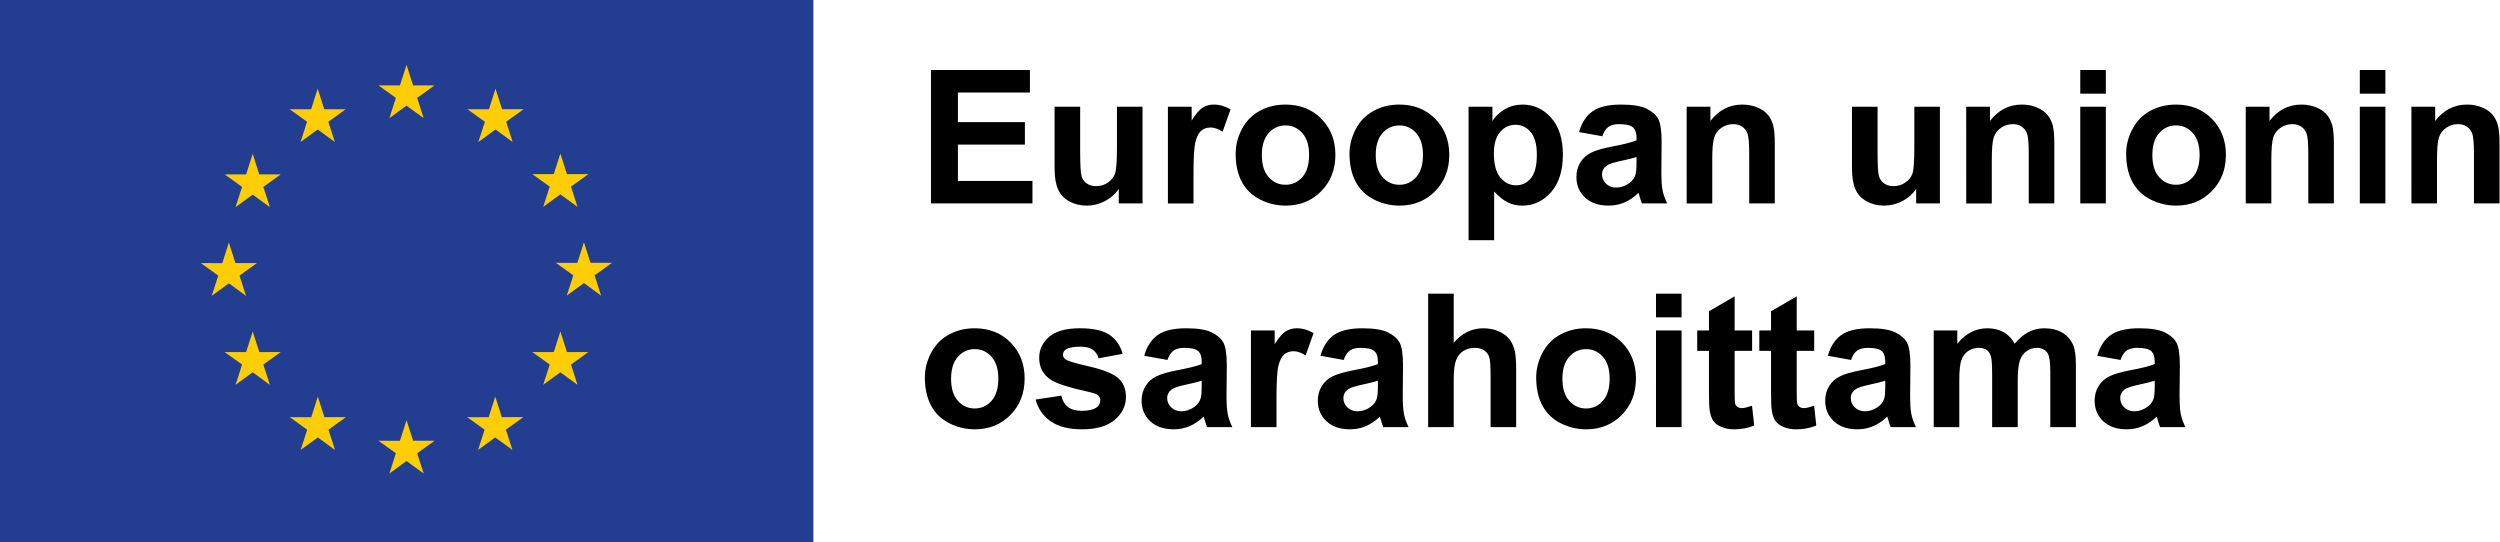
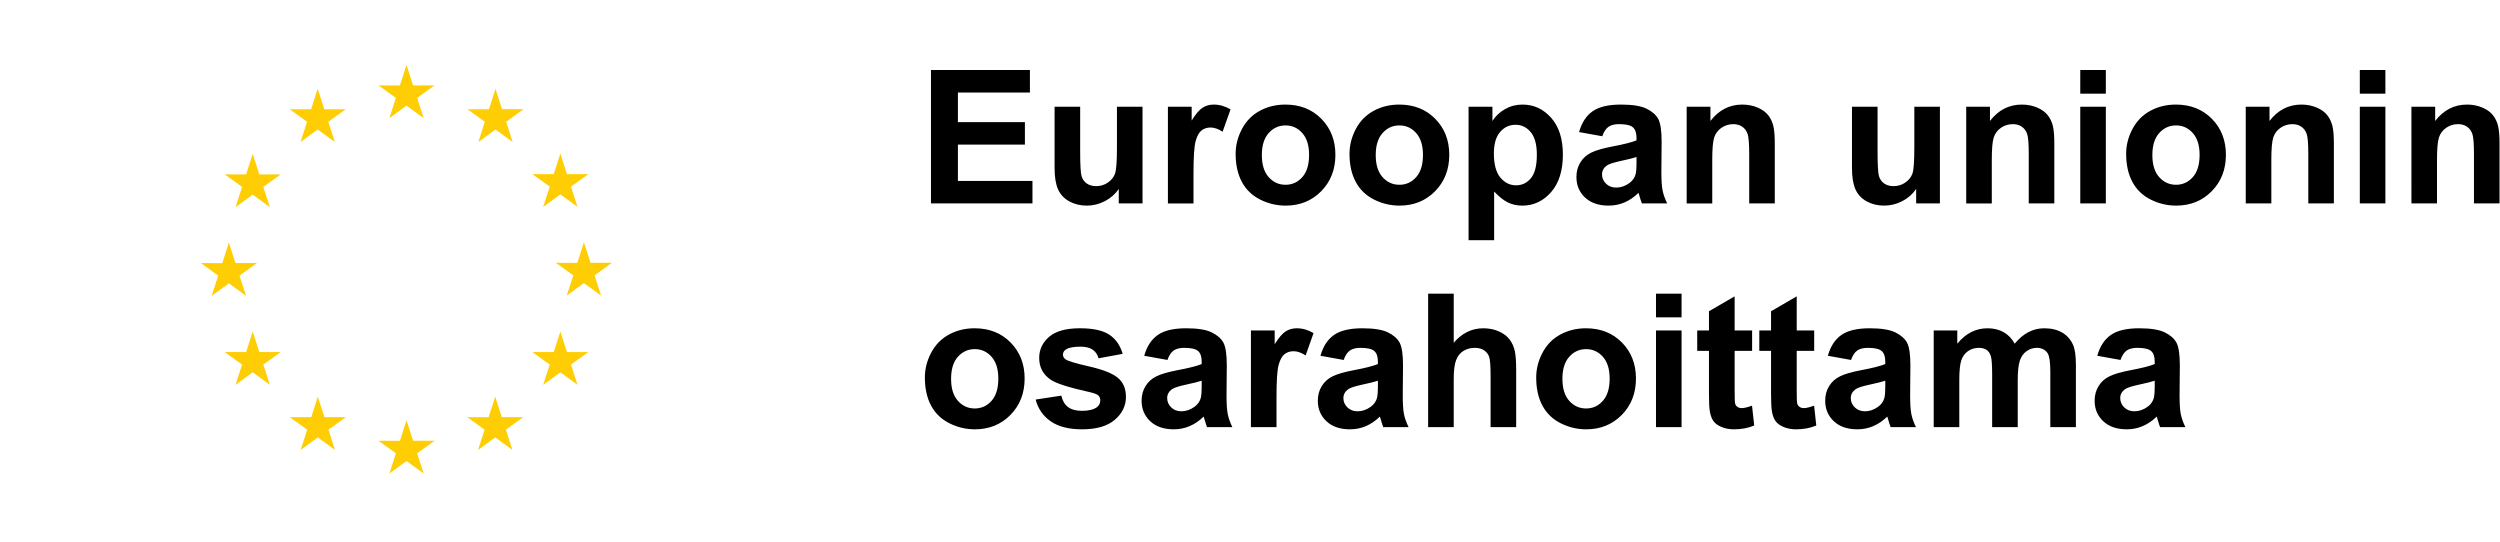
<svg xmlns="http://www.w3.org/2000/svg" width="3632" height="788" fill="none" viewBox="0 0 3632 788">
-   <path fill="#233E91" d="M1181.68 0H0v787.792h1181.68V0Z" />
  <path fill="#FECD03" d="m565.661 171.651 24.933-18.196 24.938 18.196-9.492-29.43 25.329-18.195h-31.221l-9.554-29.784-9.554 29.817-31.2-.033 25.308 18.195-9.487 29.43Zm-129.038 34.666 24.933-18.196 24.921 18.196-9.475-29.429 25.312-18.196h-31.22l-9.55-29.817-9.555 29.85-31.204-.033 25.308 18.196-9.47 29.429Zm-69.486 17.187-9.554 29.85-31.2-.033 25.308 18.195-9.487 29.43 24.933-18.196 24.933 18.196-9.487-29.43 25.308-18.195h-31.2l-9.554-29.817Zm-34.632 188.117 24.921 18.196-9.475-29.425 25.308-18.2h-31.2l-9.554-29.817-9.554 29.883-31.217-.066 25.325 18.2-9.487 29.425 24.933-18.196Zm44.186 99.834-9.554-29.816-9.554 29.85-31.2-.034 25.308 18.196-9.487 29.429 24.933-18.229 24.933 18.229-9.487-29.429 25.308-18.196h-31.2Zm94.598 94.596-9.554-29.783-9.538 29.816-31.217-.033 25.309 18.196-9.471 29.429 24.933-18.196 24.917 18.196-9.471-29.429 25.309-18.196h-31.217Zm128.875 34.279-9.554-29.816-9.538 29.85-31.217-.034 25.309 18.196-9.471 29.429 24.933-18.195 24.917 18.195-9.487-29.429 25.325-18.196h-31.217Zm128.874-34.279-9.538-29.783-9.571 29.816-31.183-.033 25.292 18.196-9.471 29.429L719.5 635.48l24.934 18.196-9.505-29.429 25.325-18.196h-31.216Zm94.631-94.596-9.571-29.816-9.571 29.85-31.183-.034 25.325 18.196-9.504 29.429 24.933-18.229 24.933 18.229-9.504-29.429 25.325-18.196h-31.183Zm65.463-129.621h-31.217l-9.571-29.816-9.537 29.85-31.217-.034 25.325 18.196-9.475 29.429 24.904-18.229 24.933 18.229-9.47-29.429 25.325-18.196Zm-99.971-81.279 24.933-18.196 24.938 18.196-9.505-29.429 25.325-18.163h-31.187l-9.571-29.817-9.567 29.851-31.187-.034 25.325 18.163-9.504 29.429ZM719.86 128.908l-9.538 29.85-31.217-.066 25.292 18.229-9.471 29.429 24.967-18.229 24.9 18.229-9.471-29.429 25.325-18.229h-31.25l-9.537-29.784Z" />
  <path fill="#000" d="M1352.51 295.546V101.68h143.75v32.796h-104.61v42.979h97.33v32.662h-97.33v52.763h108.31v32.666h-147.45Zm272.82-.001v-21.029c-5.12 7.496-11.84 13.404-20.17 17.725-8.33 4.317-17.12 6.479-26.38 6.479-9.44 0-17.9-2.071-25.39-6.216-7.5-4.142-12.92-9.963-16.27-17.459-3.35-7.491-5.03-17.85-5.03-31.075v-88.866h37.17v64.533c0 19.754.68 31.85 2.05 36.3 1.36 4.458 3.85 7.979 7.47 10.579 3.61 2.604 8.2 3.904 13.75 3.904 6.35 0 12.03-1.741 17.06-5.225 5.02-3.479 8.47-7.8 10.32-12.958 1.85-5.158 2.78-17.788 2.78-37.888v-59.245h37.16v140.441h-34.52Zm108.57.001h-37.16V155.105h34.51v19.966c5.9-9.433 11.22-15.645 15.93-18.641 4.72-2.996 10.07-4.5 16.07-4.5 8.47 0 16.62 2.337 24.47 7.012l-11.51 32.396c-6.26-4.05-12.08-6.083-17.45-6.083-5.2 0-9.61 1.433-13.23 4.3-3.61 2.866-6.45 8.046-8.53 15.537-2.07 7.496-3.1 23.192-3.1 47.079v43.375Zm99.31-70.22c0 13.929 3.31 24.6 9.92 32.004 6.62 7.408 14.77 11.108 24.47 11.108 9.69 0 17.83-3.7 24.39-11.108 6.57-7.404 9.86-18.163 9.86-32.267 0-13.754-3.29-24.333-9.86-31.737-6.56-7.405-14.7-11.109-24.39-11.109-9.7 0-17.85 3.704-24.47 11.109-6.61 7.404-9.92 18.07-9.92 32Zm-38.08-1.984c0-12.341 3.04-24.287 9.13-35.833 6.08-11.554 14.69-20.371 25.85-26.45 11.15-6.088 23.6-9.129 37.35-9.129 21.25 0 38.66 6.904 52.24 20.696 13.58 13.8 20.36 31.233 20.36 52.304 0 21.25-6.85 38.858-20.56 52.833-13.71 13.971-30.96 20.958-51.77 20.958-12.87 0-25.15-2.908-36.83-8.729-11.68-5.816-20.56-14.346-26.64-25.587-6.09-11.242-9.13-24.929-9.13-41.063Zm203.52 1.984c0 13.929 3.31 24.6 9.91 32.004 6.62 7.408 14.77 11.108 24.47 11.108s17.83-3.7 24.4-11.108c6.57-7.404 9.85-18.163 9.85-32.267 0-13.754-3.28-24.333-9.85-31.737-6.57-7.405-14.7-11.109-24.4-11.109s-17.85 3.704-24.47 11.109c-6.6 7.404-9.91 18.07-9.91 32Zm-38.09-1.984c0-12.341 3.04-24.287 9.13-35.833 6.08-11.554 14.7-20.371 25.85-26.45 11.15-6.088 23.6-9.129 37.36-9.129 21.24 0 38.66 6.904 52.24 20.696 13.57 13.8 20.36 31.233 20.36 52.304 0 21.25-6.86 38.858-20.56 52.833-13.72 13.971-30.97 20.958-51.78 20.958-12.87 0-25.15-2.908-36.83-8.729-11.68-5.816-20.56-14.346-26.64-25.587-6.09-11.242-9.13-24.929-9.13-41.063Zm209.74-.396c0 15.78 3.13 27.438 9.39 34.98 6.26 7.533 13.88 11.304 22.87 11.304 8.65 0 15.83-3.459 21.56-10.379 5.73-6.921 8.6-18.271 8.6-34.055 0-14.72-2.96-25.654-8.86-32.795-5.91-7.138-13.22-10.713-21.95-10.713-9.08 0-16.62 3.504-22.62 10.517-5.99 7.004-8.99 17.391-8.99 31.141Zm-36.76-67.841h34.64v20.629c4.51-7.05 10.58-12.779 18.25-17.192 7.67-4.404 16.18-6.612 25.53-6.612 16.3 0 30.15 6.396 41.52 19.179 11.38 12.779 17.06 30.592 17.06 53.425 0 23.45-5.73 41.679-17.19 54.679-11.46 13.004-25.35 19.508-41.66 19.508-7.75 0-14.79-1.541-21.09-4.629-6.3-3.087-12.94-8.375-19.9-15.871v70.751h-37.16V155.105Zm243.99 73c-4.76 1.587-12.3 3.483-22.61 5.683-10.32 2.204-17.07 4.367-20.24 6.483-4.85 3.438-7.27 7.8-7.27 13.088 0 5.204 1.93 9.7 5.82 13.492 3.87 3.791 8.81 5.687 14.81 5.687 6.7 0 13.09-2.204 19.17-6.612 4.5-3.35 7.45-7.45 8.86-12.296.97-3.175 1.46-9.213 1.46-18.121v-7.404Zm-49.73-30.154-33.72-6.084c3.79-13.571 10.32-23.625 19.58-30.15 9.25-6.521 23-9.787 41.26-9.787 16.57 0 28.91 1.962 37.02 5.887 8.11 3.925 13.82 8.904 17.13 14.942 3.3 6.042 4.95 17.125 4.95 33.262l-.39 43.375c0 12.342.59 21.446 1.79 27.309 1.19 5.862 3.41 12.146 6.67 18.841h-36.76c-.97-2.466-2.16-6.129-3.57-10.979-.62-2.2-1.06-3.654-1.32-4.358-6.35 6.171-13.14 10.796-20.37 13.883-7.23 3.088-14.94 4.629-23.14 4.629-14.46 0-25.86-3.92-34.19-11.766-8.33-7.85-12.5-17.767-12.5-29.759 0-7.933 1.9-15.008 5.7-21.225 3.78-6.216 9.1-10.975 15.93-14.279 6.83-3.308 16.68-6.196 29.56-8.662 17.36-3.263 29.4-6.304 36.1-9.125v-3.704c0-7.142-1.77-12.234-5.29-15.275-3.53-3.042-10.18-4.563-19.97-4.563-6.61 0-11.77 1.3-15.48 3.9-3.7 2.604-6.69 7.167-8.99 13.688Zm250.6 97.595h-37.16v-71.675c0-15.162-.79-24.97-2.38-29.42-1.59-4.455-4.17-7.917-7.73-10.388-3.58-2.462-7.87-3.7-12.9-3.7-6.44 0-12.21 1.763-17.32 5.288-5.12 3.529-8.62 8.204-10.51 14.02-1.9 5.821-2.85 16.575-2.85 32.271v63.604h-37.16V155.105h34.52v20.629c12.25-15.867 27.68-23.804 46.28-23.804 8.2 0 15.69 1.479 22.48 4.433 6.79 2.954 11.92 6.721 15.41 11.304 3.48 4.584 5.9 9.788 7.27 15.609 1.37 5.816 2.05 14.145 2.05 24.991v87.279Zm205.38-.001v-21.029c-5.12 7.496-11.84 13.404-20.17 17.725-8.33 4.317-17.13 6.479-26.38 6.479-9.44 0-17.9-2.071-25.4-6.216-7.49-4.142-12.91-9.963-16.26-17.459-3.35-7.491-5.03-17.85-5.03-31.075v-88.866h37.17v64.533c0 19.754.68 31.85 2.05 36.3 1.36 4.458 3.85 7.979 7.47 10.579 3.61 2.604 8.2 3.904 13.75 3.904 6.35 0 12.03-1.741 17.06-5.225 5.02-3.479 8.47-7.8 10.31-12.958 1.86-5.158 2.78-17.788 2.78-37.888v-59.245h37.16v140.441h-34.51Zm200.73.001h-37.15v-71.675c0-15.162-.8-24.97-2.38-29.42-1.59-4.455-4.17-7.917-7.74-10.388-3.57-2.462-7.87-3.7-12.89-3.7-6.44 0-12.21 1.763-17.32 5.288-5.12 3.529-8.63 8.204-10.52 14.02-1.9 5.821-2.84 16.575-2.84 32.271v63.604h-37.16V155.105h34.51v20.629c12.25-15.867 27.68-23.804 46.29-23.804 8.2 0 15.69 1.479 22.48 4.433 6.79 2.954 11.92 6.721 15.4 11.304 3.49 4.584 5.91 9.788 7.28 15.609 1.36 5.816 2.04 14.145 2.04 24.991v87.279Zm37.7 0V155.105h37.16v140.441h-37.16Zm0-159.483V101.68h37.16v34.383h-37.16Zm104.73 89.263c0 13.929 3.31 24.6 9.92 32.004 6.62 7.408 14.77 11.108 24.47 11.108 9.69 0 17.83-3.7 24.39-11.108 6.57-7.404 9.86-18.163 9.86-32.267 0-13.754-3.29-24.333-9.86-31.737-6.56-7.405-14.7-11.109-24.39-11.109-9.7 0-17.85 3.704-24.47 11.109-6.61 7.404-9.92 18.07-9.92 32Zm-38.08-1.984c0-12.341 3.04-24.287 9.13-35.833 6.08-11.554 14.69-20.371 25.85-26.45 11.15-6.088 23.6-9.129 37.36-9.129 21.24 0 38.65 6.904 52.23 20.696 13.58 13.8 20.37 31.233 20.37 52.304 0 21.25-6.86 38.858-20.57 52.833-13.71 13.971-30.96 20.958-51.77 20.958-12.87 0-25.15-2.908-36.83-8.729-11.68-5.816-20.56-14.346-26.64-25.587-6.09-11.242-9.13-24.929-9.13-41.063Zm301.78 72.204h-37.16v-71.675c0-15.162-.79-24.97-2.38-29.42-1.59-4.455-4.17-7.917-7.74-10.388-3.57-2.462-7.87-3.7-12.89-3.7-6.44 0-12.21 1.763-17.33 5.288-5.11 3.529-8.62 8.204-10.51 14.02-1.89 5.821-2.84 16.575-2.84 32.271v63.604h-37.17V155.105h34.52v20.629c12.25-15.867 27.68-23.804 46.29-23.804 8.2 0 15.69 1.479 22.48 4.433 6.78 2.954 11.92 6.721 15.4 11.304 3.49 4.584 5.91 9.788 7.28 15.609 1.36 5.816 2.05 14.145 2.05 24.991v87.279Zm37.69 0V155.105h37.16v140.441h-37.16Zm0-159.483V101.68h37.16v34.383h-37.16Zm202.99 159.483h-37.16v-71.675c0-15.162-.79-24.97-2.38-29.42-1.59-4.455-4.17-7.917-7.74-10.388-3.57-2.462-7.87-3.7-12.89-3.7-6.44 0-12.21 1.763-17.32 5.288-5.11 3.529-8.62 8.204-10.52 14.02-1.89 5.821-2.84 16.575-2.84 32.271v63.604h-37.16V155.105h34.51v20.629c12.26-15.867 27.69-23.804 46.29-23.804 8.2 0 15.69 1.479 22.48 4.433 6.79 2.954 11.93 6.721 15.4 11.304 3.49 4.584 5.91 9.788 7.28 15.609 1.37 5.816 2.05 14.145 2.05 24.991v87.279ZM1381.74 550.322c0 13.929 3.3 24.6 9.91 32.004 6.62 7.408 14.77 11.108 24.47 11.108s17.83-3.7 24.4-11.108c6.57-7.404 9.85-18.163 9.85-32.267 0-13.754-3.28-24.333-9.85-31.737-6.57-7.405-14.7-11.109-24.4-11.109s-17.85 3.704-24.47 11.109c-6.61 7.404-9.91 18.07-9.91 32Zm-38.09-1.984c0-12.341 3.04-24.287 9.13-35.833 6.08-11.554 14.7-20.371 25.85-26.45 11.15-6.088 23.6-9.129 37.36-9.129 21.25 0 38.65 6.904 52.23 20.696 13.58 13.8 20.37 31.233 20.37 52.304 0 21.25-6.86 38.858-20.57 52.833-13.71 13.971-30.96 20.959-51.76 20.959-12.88 0-25.16-2.909-36.84-8.73-11.68-5.816-20.56-14.345-26.64-25.587-6.09-11.242-9.13-24.929-9.13-41.063Zm160.94 32.134 37.3-5.684c1.58 7.23 4.8 12.721 9.65 16.463 4.85 3.746 11.64 5.621 20.36 5.621 9.61 0 16.84-1.763 21.69-5.292 3.26-2.467 4.9-5.771 4.9-9.917 0-2.821-.89-5.154-2.65-7.008-1.85-1.762-6-3.392-12.43-4.892-29.98-6.612-48.97-12.65-57-18.116-11.11-7.584-16.66-18.121-16.66-31.609 0-12.166 4.8-22.391 14.41-30.679 9.61-8.283 24.51-12.433 44.7-12.433 19.22 0 33.5 3.129 42.85 9.387 9.34 6.263 15.78 15.521 19.31 27.775l-35.05 6.479c-1.5-5.462-4.34-9.65-8.53-12.566-4.18-2.904-10.16-4.359-17.91-4.359-9.79 0-16.8 1.367-21.03 4.1-2.83 1.938-4.24 4.45-4.24 7.538 0 2.642 1.24 4.888 3.71 6.746 3.35 2.467 14.92 5.946 34.71 10.446 19.79 4.495 33.61 10.004 41.46 16.529 7.75 6.608 11.64 15.825 11.64 27.637 0 12.875-5.38 23.934-16.14 33.196-10.75 9.254-26.66 13.884-47.74 13.884-19.13 0-34.27-3.88-45.42-11.638-11.15-7.754-18.45-18.296-21.89-31.608Zm241.21-27.371c-4.76 1.587-12.3 3.483-22.61 5.683-10.32 2.204-17.06 4.367-20.24 6.483-4.84 3.438-7.27 7.801-7.27 13.088 0 5.204 1.94 9.7 5.82 13.496 3.88 3.787 8.82 5.683 14.81 5.683 6.7 0 13.09-2.204 19.18-6.612 4.49-3.35 7.45-7.45 8.86-12.296.97-3.175 1.45-9.213 1.45-18.121v-7.404Zm-49.72-30.154-33.72-6.084c3.78-13.571 10.31-23.621 19.57-30.15 9.26-6.516 23.01-9.787 41.26-9.787 16.57 0 28.91 1.962 37.03 5.887 8.11 3.925 13.82 8.904 17.12 14.946 3.31 6.038 4.96 17.121 4.96 33.258l-.4 43.376c0 12.341.6 21.445 1.79 27.308 1.19 5.862 3.41 12.146 6.68 18.842h-36.77c-.97-2.467-2.16-6.125-3.57-10.98-.61-2.2-1.06-3.65-1.31-4.358-6.35 6.171-13.15 10.796-20.38 13.883-7.22 3.088-14.94 4.63-23.14 4.63-14.46 0-25.85-3.921-34.18-11.767-8.33-7.85-12.5-17.767-12.5-29.759 0-7.933 1.9-15.008 5.69-21.224 3.79-6.217 9.1-10.976 15.93-14.28 6.83-3.308 16.69-6.195 29.56-8.662 17.37-3.263 29.4-6.304 36.1-9.125v-3.704c0-7.142-1.76-12.234-5.29-15.275-3.52-3.042-10.18-4.563-19.97-4.563-6.61 0-11.77 1.3-15.47 3.9-3.7 2.604-6.7 7.167-8.99 13.688Zm158.42 97.596h-37.16V480.101h34.52v19.966c5.9-9.429 11.22-15.645 15.93-18.641 4.72-2.996 10.07-4.5 16.07-4.5 8.46 0 16.62 2.337 24.47 7.012l-11.51 32.396c-6.26-4.05-12.08-6.079-17.46-6.079-5.2 0-9.61 1.429-13.22 4.296-3.62 2.866-6.46 8.046-8.53 15.537-2.07 7.496-3.11 23.192-3.11 47.08v43.375Zm147.32-67.442c-4.76 1.587-12.29 3.483-22.61 5.683-10.32 2.204-17.06 4.367-20.23 6.483-4.85 3.438-7.28 7.801-7.28 13.088 0 5.204 1.94 9.7 5.82 13.496 3.88 3.787 8.81 5.683 14.81 5.683 6.7 0 13.09-2.204 19.18-6.612 4.49-3.35 7.45-7.45 8.86-12.296.97-3.175 1.45-9.213 1.45-18.121v-7.404Zm-49.72-30.154-33.72-6.084c3.79-13.571 10.31-23.621 19.57-30.15 9.26-6.516 23.01-9.787 41.26-9.787 16.57 0 28.91 1.962 37.03 5.887 8.11 3.925 13.82 8.904 17.12 14.946 3.31 6.038 4.96 17.121 4.96 33.258l-.39 43.376c0 12.341.59 21.445 1.78 27.308 1.19 5.862 3.42 12.146 6.68 18.842h-36.76c-.98-2.467-2.17-6.125-3.58-10.98-.61-2.2-1.06-3.65-1.32-4.358-6.34 6.171-13.13 10.796-20.37 13.883-7.22 3.088-14.94 4.63-23.13 4.63-14.47 0-25.86-3.921-34.19-11.767-8.33-7.85-12.5-17.767-12.5-29.759 0-7.933 1.9-15.008 5.69-21.224 3.79-6.217 9.1-10.976 15.93-14.28 6.84-3.308 16.69-6.195 29.56-8.662 17.37-3.263 29.4-6.304 36.1-9.125v-3.704c0-7.142-1.76-12.234-5.29-15.275-3.52-3.042-10.18-4.563-19.97-4.563-6.61 0-11.77 1.3-15.47 3.9-3.7 2.604-6.7 7.167-8.99 13.688Zm159.88-96.271v71.275c11.99-14.013 26.32-21.025 42.98-21.025 8.55 0 16.27 1.591 23.14 4.762 6.88 3.175 12.06 7.23 15.54 12.167 3.48 4.942 5.86 10.404 7.14 16.4 1.28 5.996 1.92 15.292 1.92 27.9v82.388h-37.16v-74.184c0-14.729-.71-24.075-2.12-28.037-1.41-3.971-3.9-7.121-7.47-9.454-3.57-2.338-8.05-3.509-13.42-3.509-6.17 0-11.68 1.5-16.54 4.5-4.84 2.996-8.39 7.517-10.64 13.554-2.24 6.038-3.37 14.967-3.37 26.775v70.355h-37.17V426.676h37.17Zm157.9 123.646c0 13.929 3.31 24.6 9.92 32.004 6.61 7.408 14.76 11.108 24.46 11.108 9.7 0 17.83-3.7 24.4-11.108 6.57-7.404 9.85-18.163 9.85-32.267 0-13.754-3.28-24.333-9.85-31.737-6.57-7.405-14.7-11.109-24.4-11.109s-17.85 3.704-24.46 11.109c-6.61 7.404-9.92 18.07-9.92 32Zm-38.09-1.984c0-12.341 3.04-24.287 9.13-35.833 6.08-11.554 14.7-20.371 25.85-26.45 11.15-6.088 23.61-9.129 37.36-9.129 21.25 0 38.66 6.904 52.24 20.696 13.57 13.8 20.36 31.233 20.36 52.304 0 21.25-6.85 38.858-20.56 52.833-13.71 13.971-30.97 20.959-51.77 20.959-12.88 0-25.15-2.909-36.84-8.73-11.68-5.816-20.56-14.345-26.64-25.587-6.09-11.242-9.13-24.929-9.13-41.063Zm174.04 72.205V480.101h37.16v140.442h-37.16Zm0-159.484v-34.383h37.16v34.383h-37.16Zm139.64 19.042v29.625h-25.39v56.6c0 11.463.24 18.138.73 20.034.49 1.895 1.59 3.458 3.3 4.691 1.72 1.238 3.82 1.854 6.29 1.854 3.43 0 8.42-1.191 14.94-3.57l3.17 28.829c-8.63 3.704-18.42 5.554-29.35 5.554-6.7 0-12.75-1.125-18.12-3.375-5.38-2.246-9.32-5.154-11.84-8.725-2.51-3.571-4.25-8.4-5.22-14.479-.79-4.321-1.19-13.05-1.19-26.188v-61.225h-17.06v-29.625h17.06v-27.9l37.29-21.687v49.587h25.39Zm90.19 0v29.625h-25.39v56.6c0 11.463.24 18.138.73 20.034.48 1.895 1.59 3.458 3.31 4.691 1.72 1.238 3.81 1.854 6.28 1.854 3.44 0 8.42-1.191 14.94-3.57l3.17 28.829c-8.64 3.704-18.42 5.554-29.35 5.554-6.7 0-12.74-1.125-18.12-3.375-5.38-2.246-9.32-5.154-11.84-8.725-2.51-3.571-4.25-8.4-5.22-14.479-.79-4.321-1.19-13.05-1.19-26.188v-61.225h-17.06v-29.625h17.06v-27.9l37.29-21.687v49.587h25.39Zm103.28 73c-4.76 1.587-12.29 3.483-22.61 5.683-10.31 2.204-17.06 4.367-20.23 6.483-4.85 3.438-7.27 7.801-7.27 13.088 0 5.204 1.93 9.7 5.81 13.496 3.88 3.787 8.82 5.683 14.82 5.683 6.69 0 13.08-2.204 19.17-6.612 4.49-3.35 7.45-7.45 8.86-12.296.97-3.175 1.45-9.213 1.45-18.121v-7.404Zm-49.72-30.154-33.72-6.084c3.79-13.571 10.31-23.621 19.57-30.15 9.26-6.516 23.01-9.787 41.26-9.787 16.58 0 28.92 1.962 37.03 5.887s13.82 8.904 17.13 14.946c3.3 6.038 4.95 17.121 4.95 33.258l-.39 43.376c0 12.341.59 21.445 1.79 27.308 1.18 5.862 3.41 12.146 6.67 18.842h-36.76c-.97-2.467-2.16-6.125-3.57-10.98-.62-2.2-1.06-3.65-1.32-4.358-6.35 6.171-13.14 10.796-20.37 13.883-7.23 3.088-14.95 4.63-23.14 4.63-14.46 0-25.86-3.921-34.19-11.767-8.33-7.85-12.5-17.767-12.5-29.759 0-7.933 1.9-15.008 5.69-21.224 3.79-6.217 9.1-10.976 15.94-14.28 6.83-3.308 16.68-6.195 29.55-8.662 17.37-3.263 29.4-6.304 36.1-9.125v-3.704c0-7.142-1.76-12.234-5.29-15.275-3.52-3.042-10.18-4.563-19.97-4.563-6.61 0-11.77 1.3-15.47 3.9-3.7 2.604-6.7 7.167-8.99 13.688Zm120.08-42.846h34.25v19.179c12.26-14.9 26.85-22.354 43.77-22.354 9 0 16.8 1.854 23.41 5.554 6.61 3.704 12.04 9.304 16.27 16.8 6.17-7.496 12.82-13.096 19.97-16.8 7.14-3.7 14.76-5.554 22.87-5.554 10.32 0 19.05 2.096 26.19 6.283 7.14 4.188 12.47 10.338 16 18.446 2.56 6 3.84 15.696 3.84 29.092v89.796h-37.16v-80.271c0-13.93-1.29-22.921-3.84-26.98-3.44-5.291-8.73-7.933-15.87-7.933-5.21 0-10.09 1.588-14.68 4.758-4.58 3.175-7.89 7.83-9.92 13.955-2.03 6.129-3.04 15.804-3.04 29.029v67.442h-37.16V543.58c0-13.667-.66-22.483-1.98-26.45-1.32-3.967-3.38-6.921-6.15-8.858-2.78-1.942-6.55-2.913-11.31-2.913-5.73 0-10.89 1.546-15.47 4.629-4.59 3.088-7.87 7.538-9.85 13.354-1.99 5.821-2.97 15.476-2.97 28.963v68.238h-37.17V480.101Zm321.08 73c-4.76 1.587-12.29 3.483-22.61 5.683-10.31 2.204-17.06 4.367-20.24 6.483-4.84 3.438-7.27 7.801-7.27 13.088 0 5.204 1.94 9.7 5.82 13.496 3.88 3.787 8.82 5.683 14.81 5.683 6.7 0 13.1-2.204 19.18-6.612 4.49-3.35 7.45-7.45 8.86-12.296.97-3.175 1.45-9.213 1.45-18.121v-7.404Zm-49.72-30.154-33.72-6.084c3.79-13.571 10.31-23.621 19.57-30.15 9.26-6.516 23.01-9.787 41.26-9.787 16.57 0 28.92 1.962 37.03 5.887s13.82 8.904 17.13 14.946c3.3 6.038 4.95 17.121 4.95 33.258l-.4 43.376c0 12.341.6 21.445 1.79 27.308 1.19 5.862 3.42 12.146 6.68 18.842h-36.77c-.97-2.467-2.15-6.125-3.57-10.98-.61-2.2-1.05-3.65-1.32-4.358-6.34 6.171-13.13 10.796-20.36 13.883-7.23 3.088-14.94 4.63-23.14 4.63-14.47 0-25.86-3.921-34.19-11.767-8.33-7.85-12.5-17.767-12.5-29.759 0-7.933 1.9-15.008 5.69-21.224 3.79-6.217 9.1-10.976 15.93-14.28 6.84-3.308 16.69-6.195 29.56-8.662 17.37-3.263 29.41-6.304 36.1-9.125v-3.704c0-7.142-1.76-12.234-5.29-15.275-3.52-3.042-10.18-4.563-19.96-4.563-6.62 0-11.78 1.3-15.48 3.9-3.7 2.604-6.7 7.167-8.99 13.688Z" />
</svg>